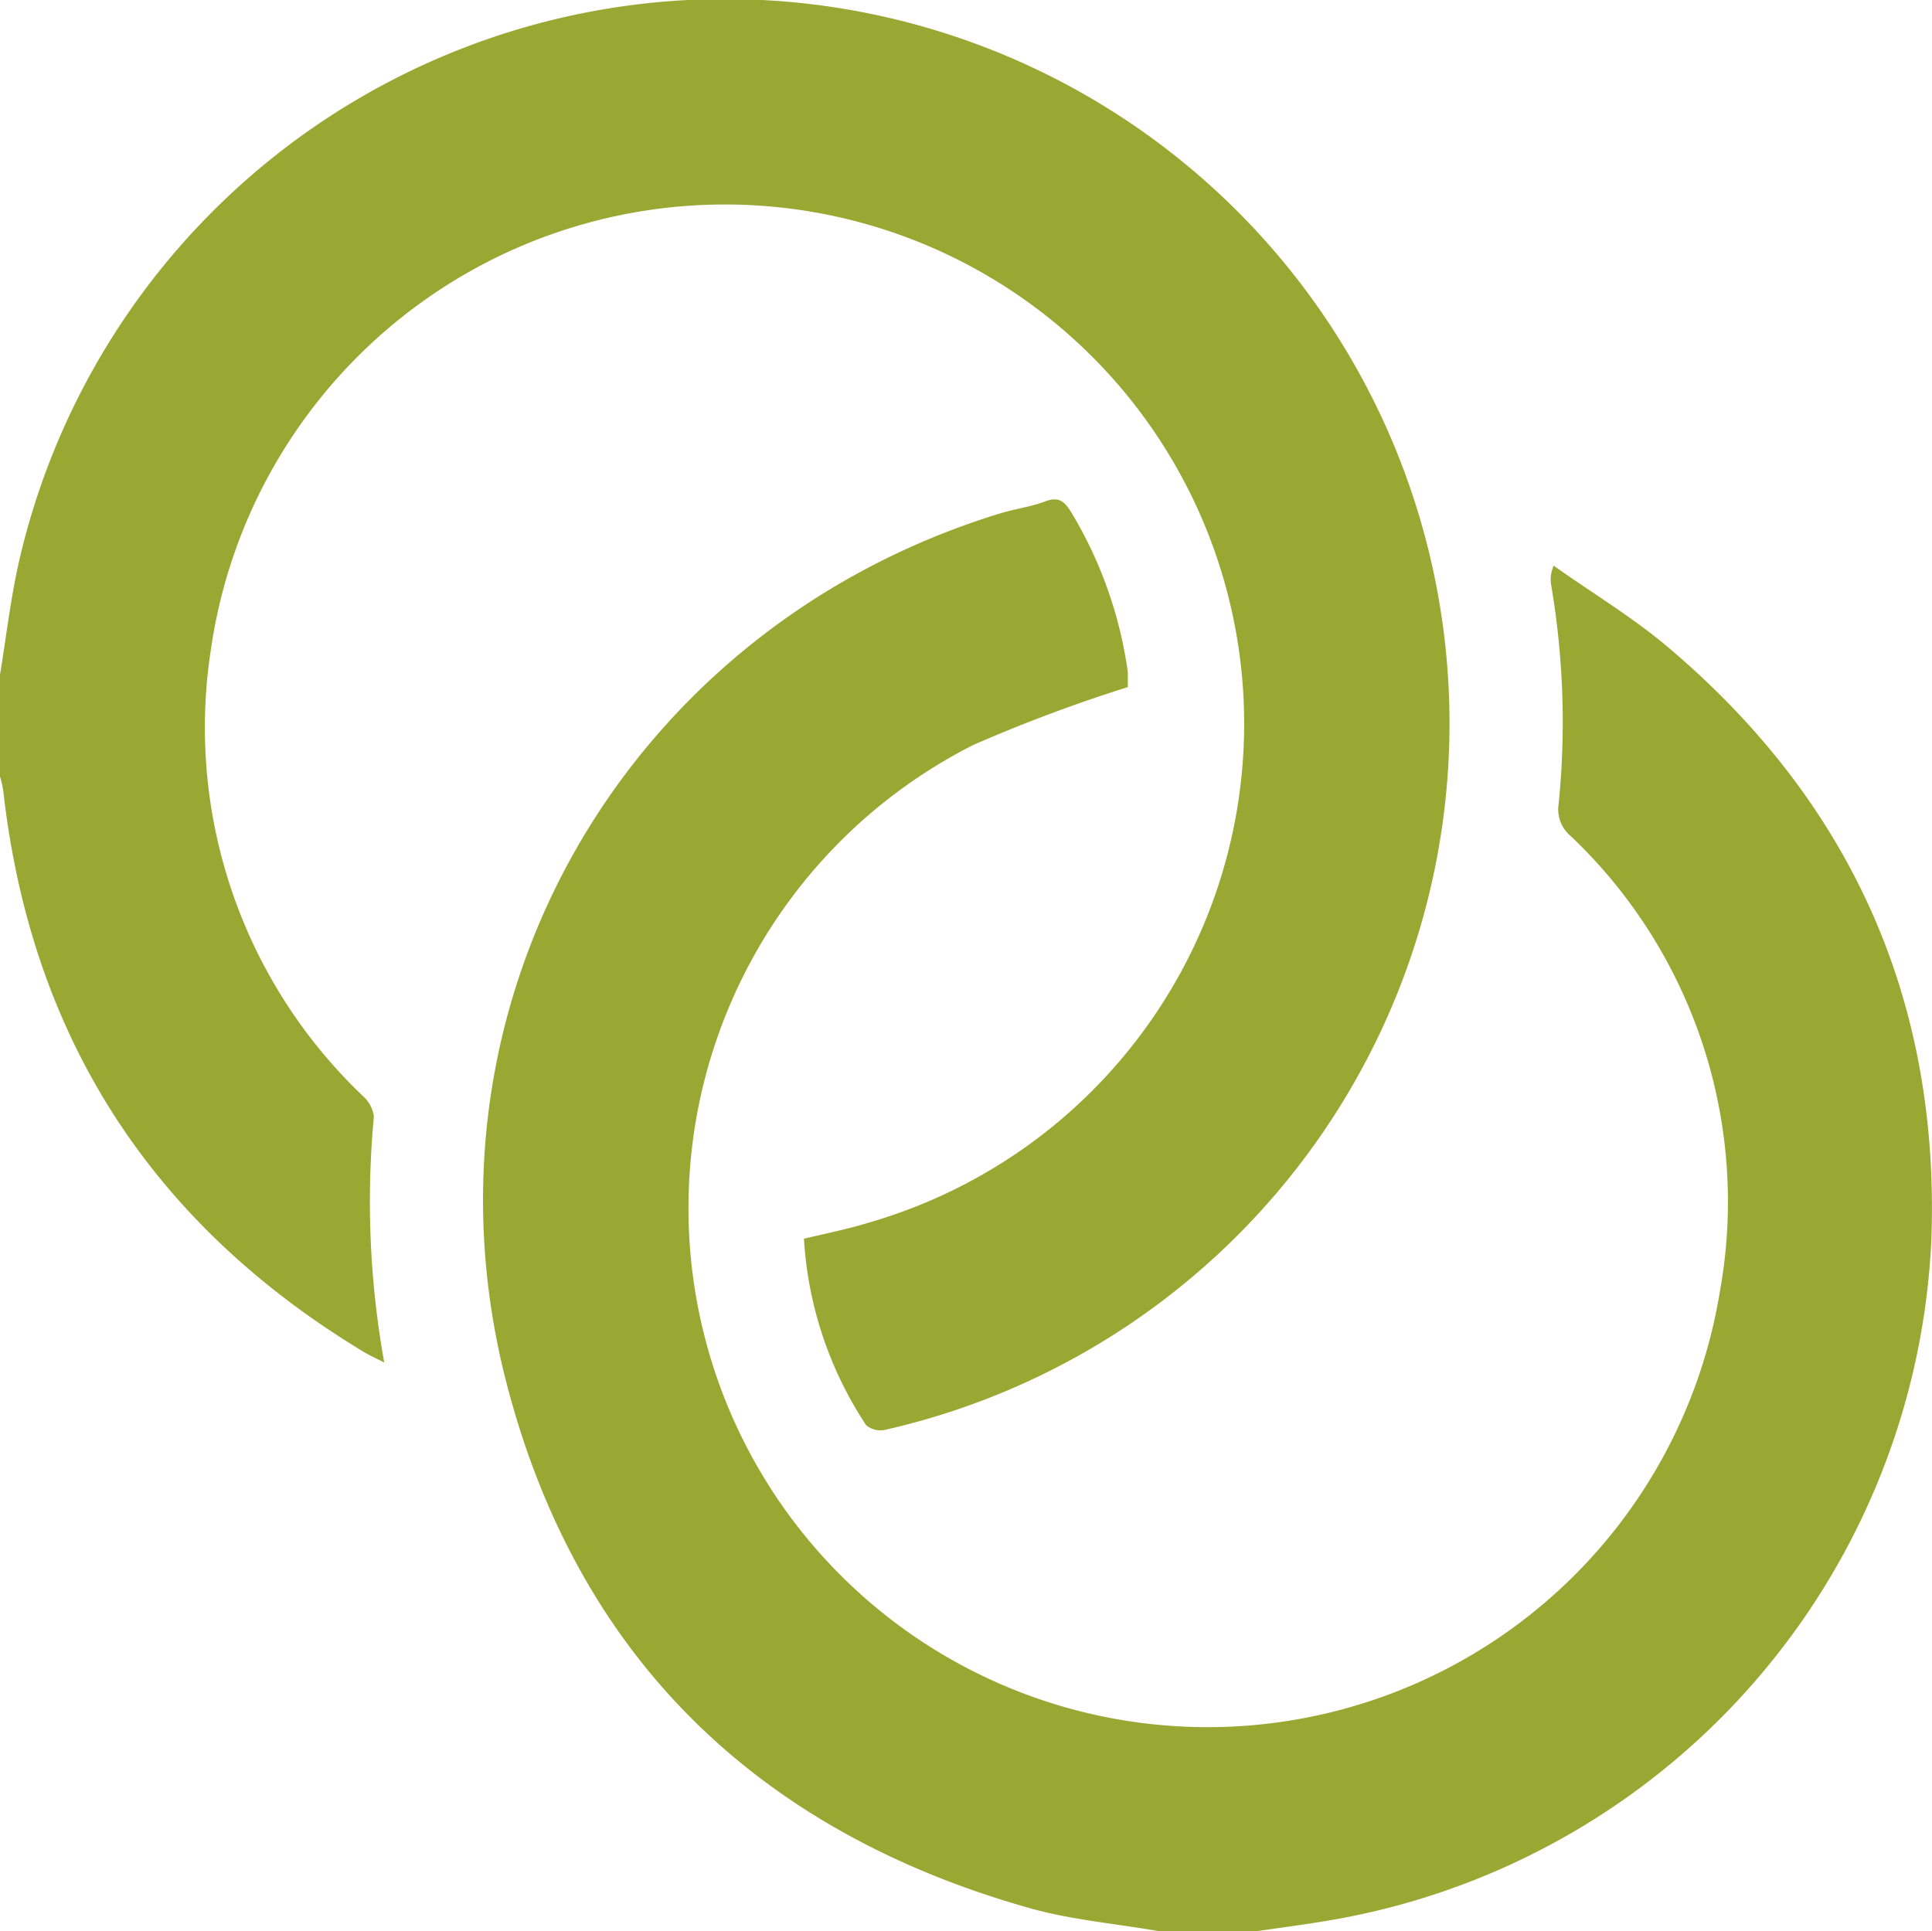
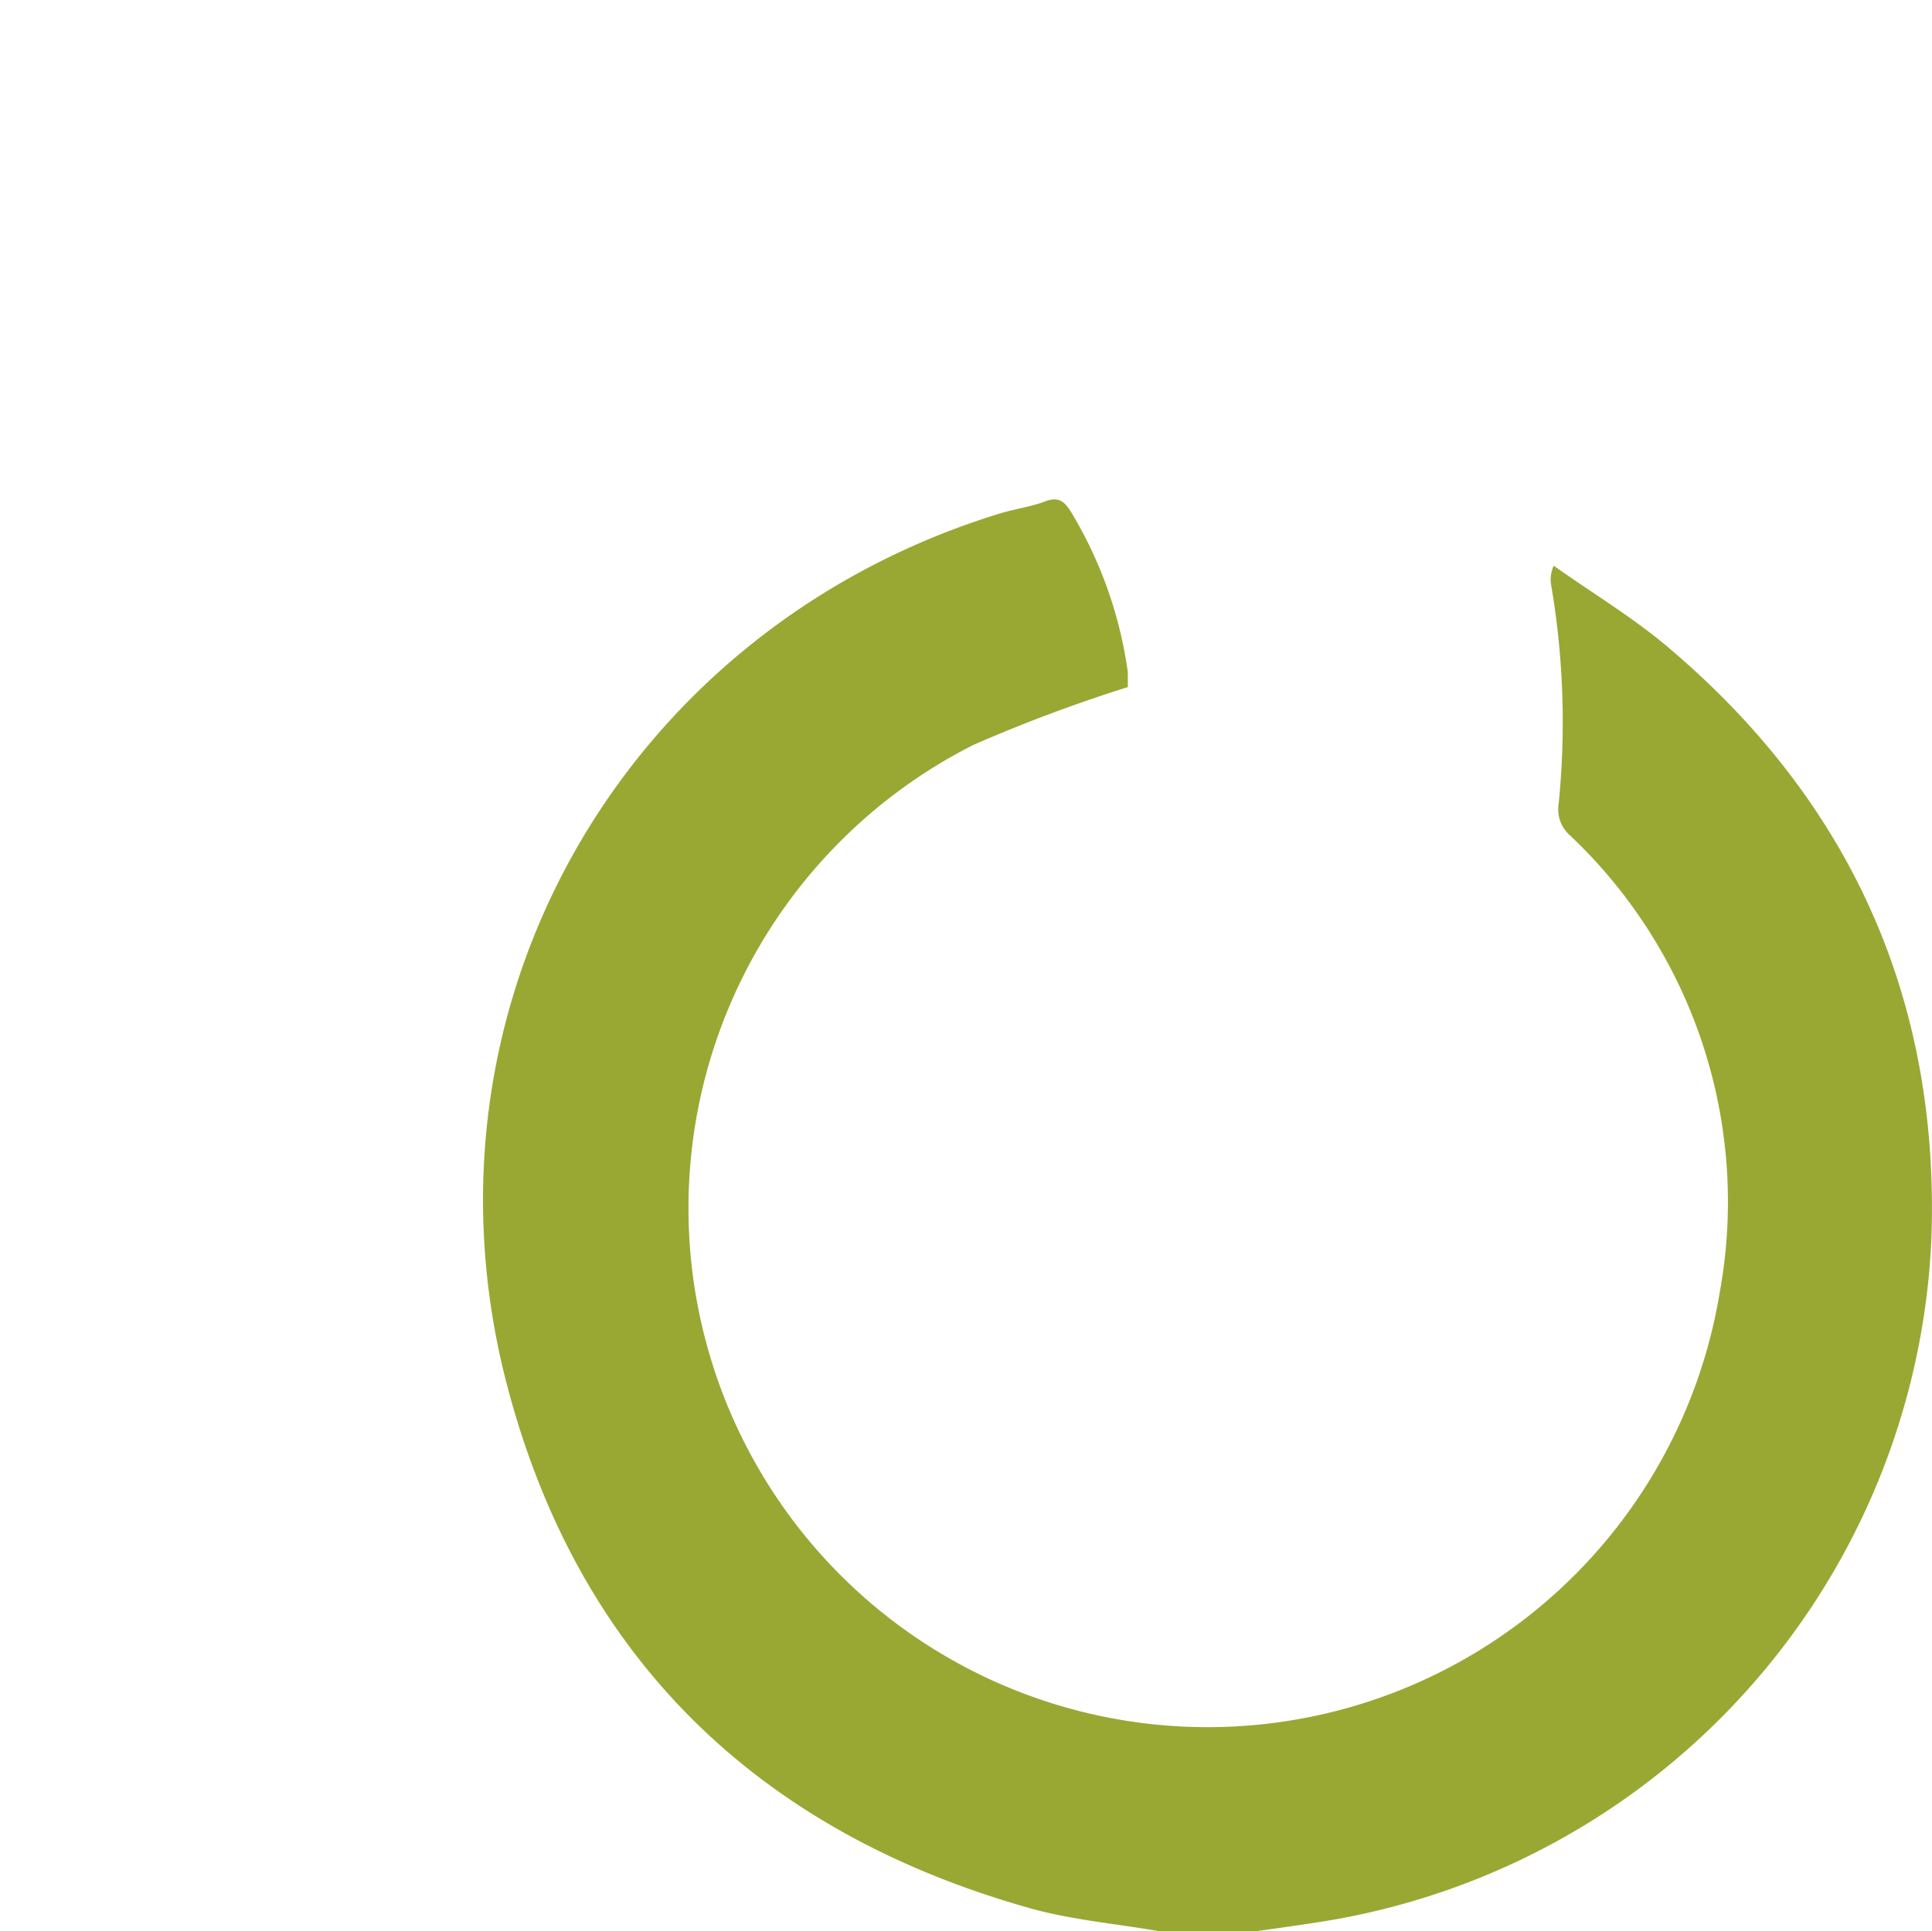
<svg xmlns="http://www.w3.org/2000/svg" viewBox="0 0 87.69 87.66">
  <defs>
    <style>.cls-1{fill:#99a833;}</style>
  </defs>
  <g id="Слой_2" data-name="Слой 2">
    <g id="Слой_1-2" data-name="Слой 1">
      <path class="cls-1" d="M52.59,87.66c-1.9-.33-3.85-.5-5.7-1C34.23,83.14,26,75,22.87,62.31c-4.15-17.09,5.71-33.85,22.51-39,.68-.21,1.4-.3,2.06-.55s.91.05,1.21.54a19.14,19.14,0,0,1,2.54,7.21c0,.2,0,.4,0,.6s0,.22,0,.08a69.59,69.59,0,0,0-7,2.62A23.56,23.56,0,1,0,78.06,58.64a22.88,22.88,0,0,0-6.78-20.7,1.56,1.56,0,0,1-.54-1.41,37.08,37.08,0,0,0-.34-10,1.51,1.51,0,0,1,.12-.85c1.76,1.25,3.62,2.36,5.25,3.75,8.25,7,12.29,16,11.89,26.86A32.84,32.84,0,0,1,60.42,87.16c-1.12.19-2.25.34-3.37.5Z" />
-       <path class="cls-1" d="M0,30.63c.28-1.71.48-3.44.86-5.13A32.88,32.88,0,1,1,40.15,64.91a1,1,0,0,1-.84-.22,17.16,17.16,0,0,1-2.82-8.46c1-.24,2-.44,2.94-.73a23.57,23.57,0,1,0-29.86-26,23.09,23.09,0,0,0,6.92,20.27,1.49,1.49,0,0,1,.48.91,41.32,41.32,0,0,0,.47,11.17c-.39-.2-.66-.32-.91-.47C6.91,55.58,1.41,47.1.15,35.91A5.23,5.23,0,0,0,0,35.25Z" />
    </g>
  </g>
</svg>